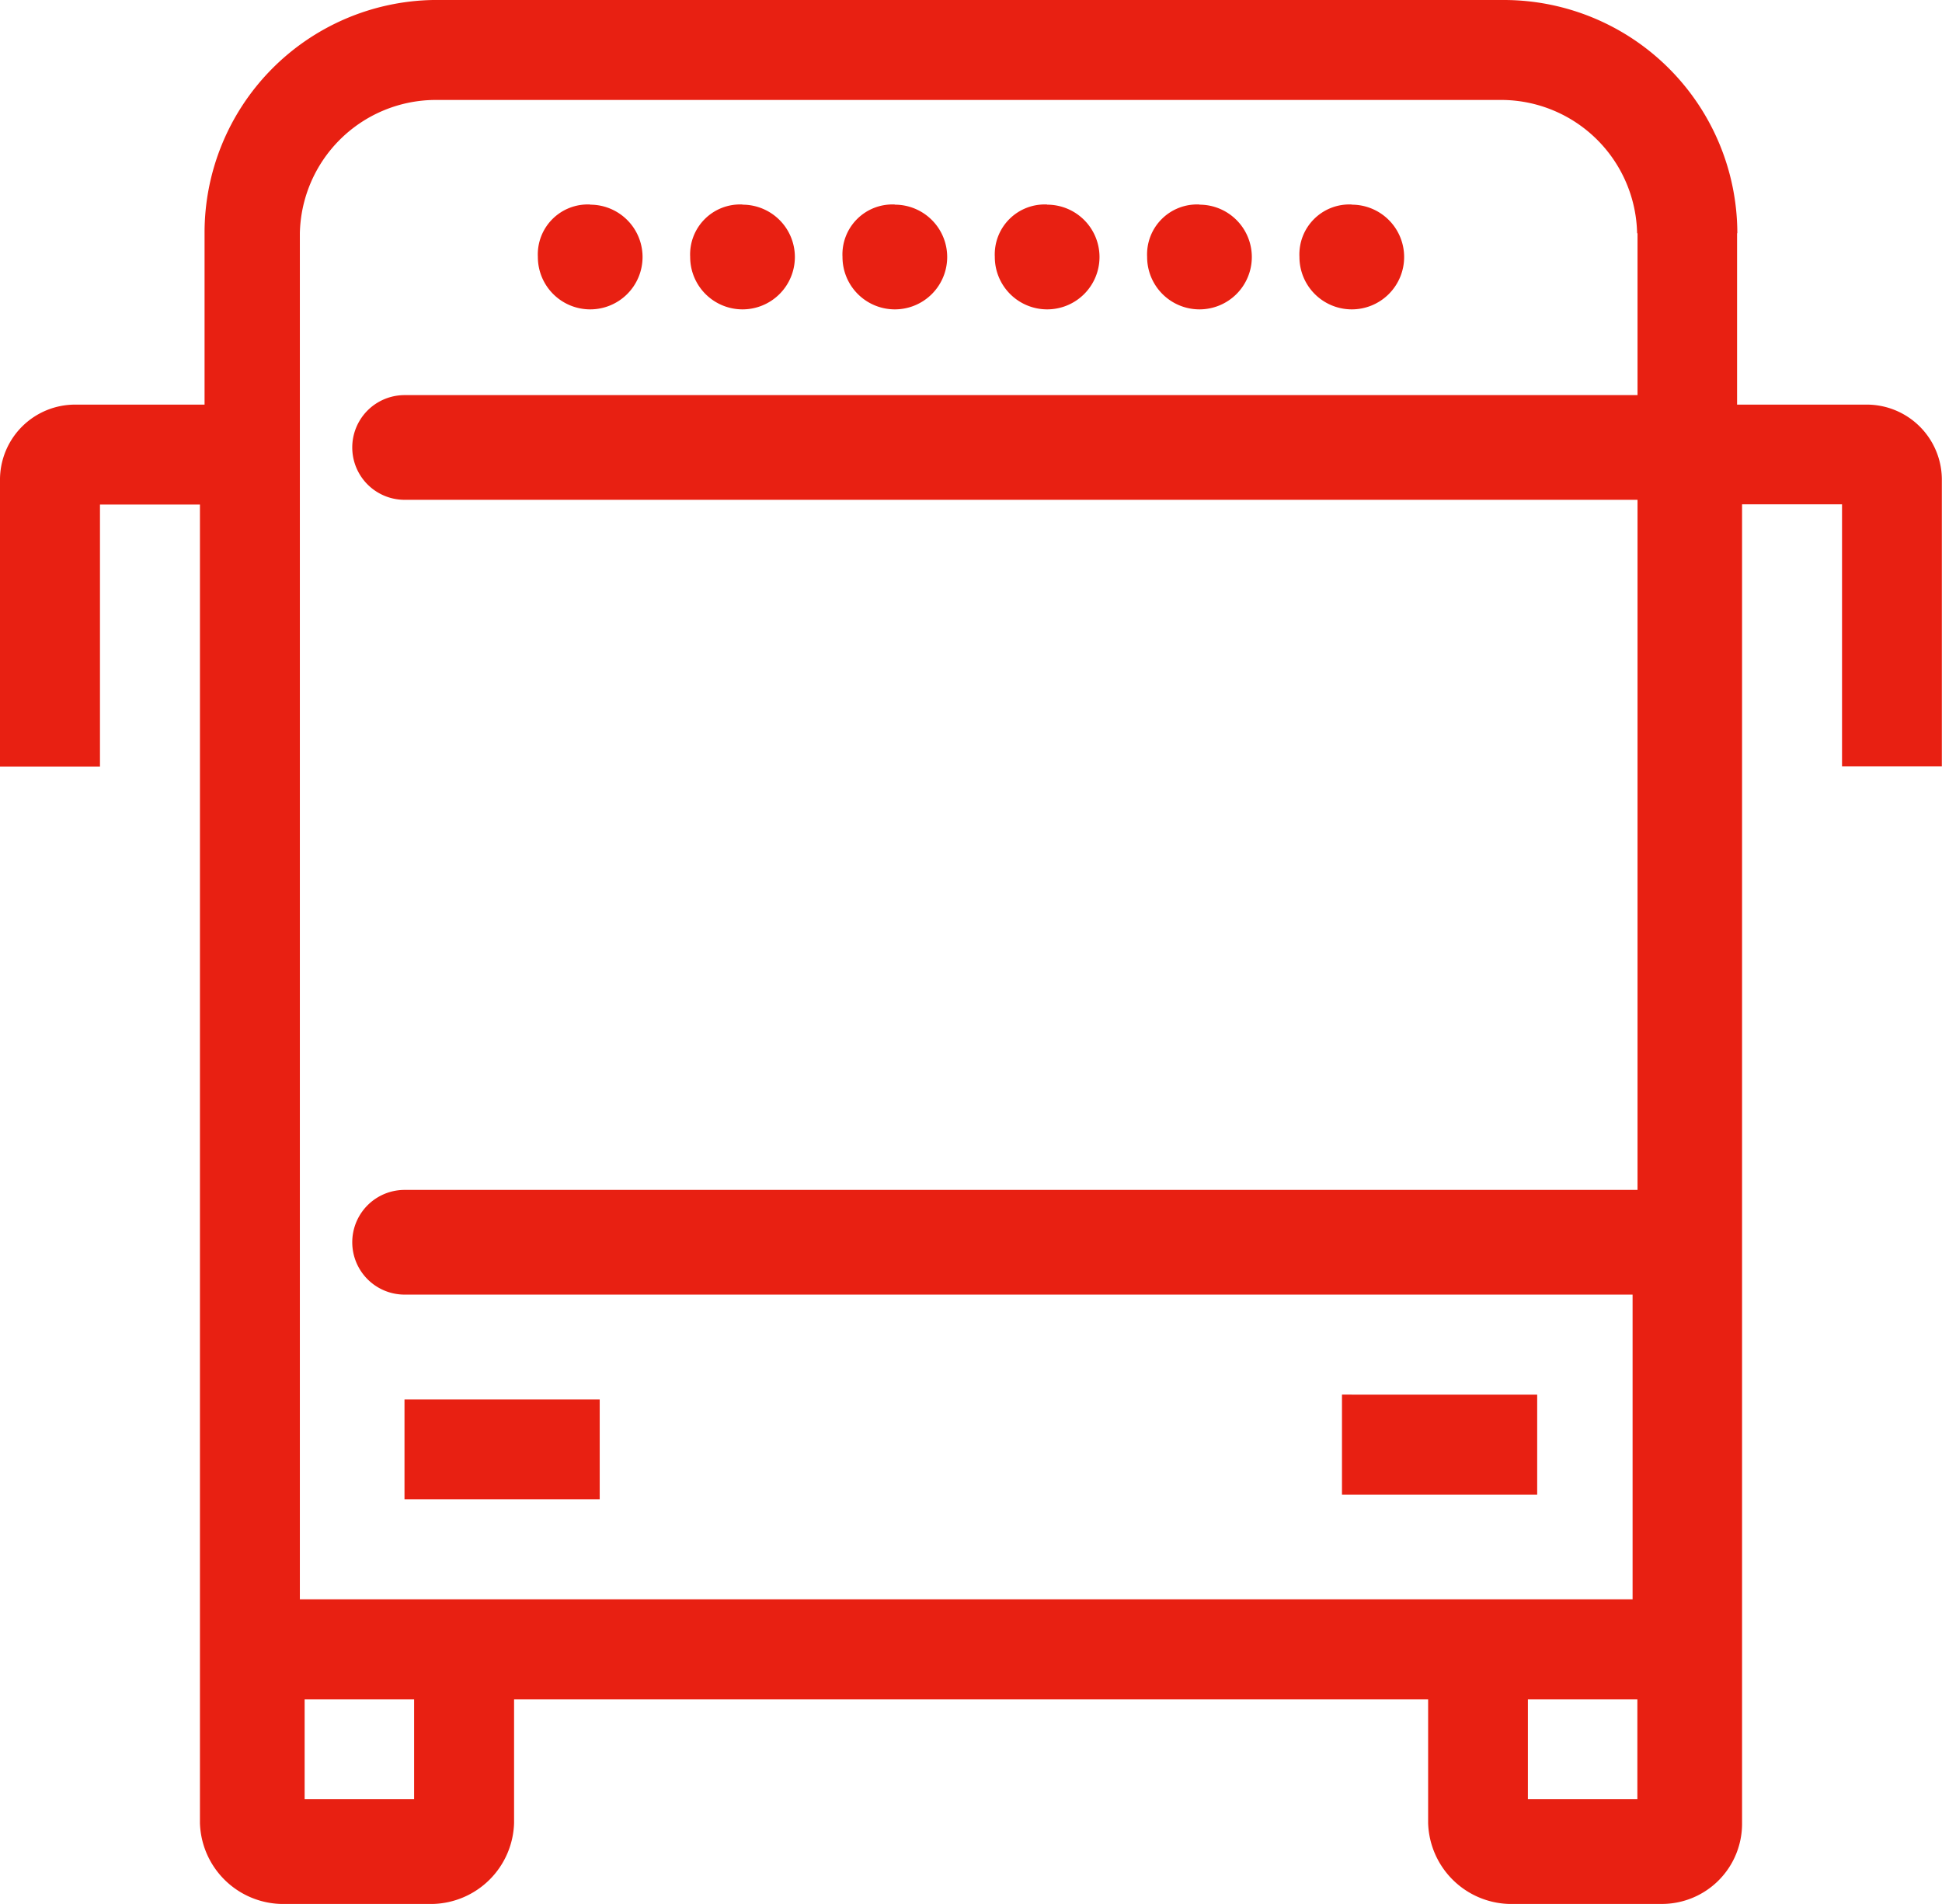
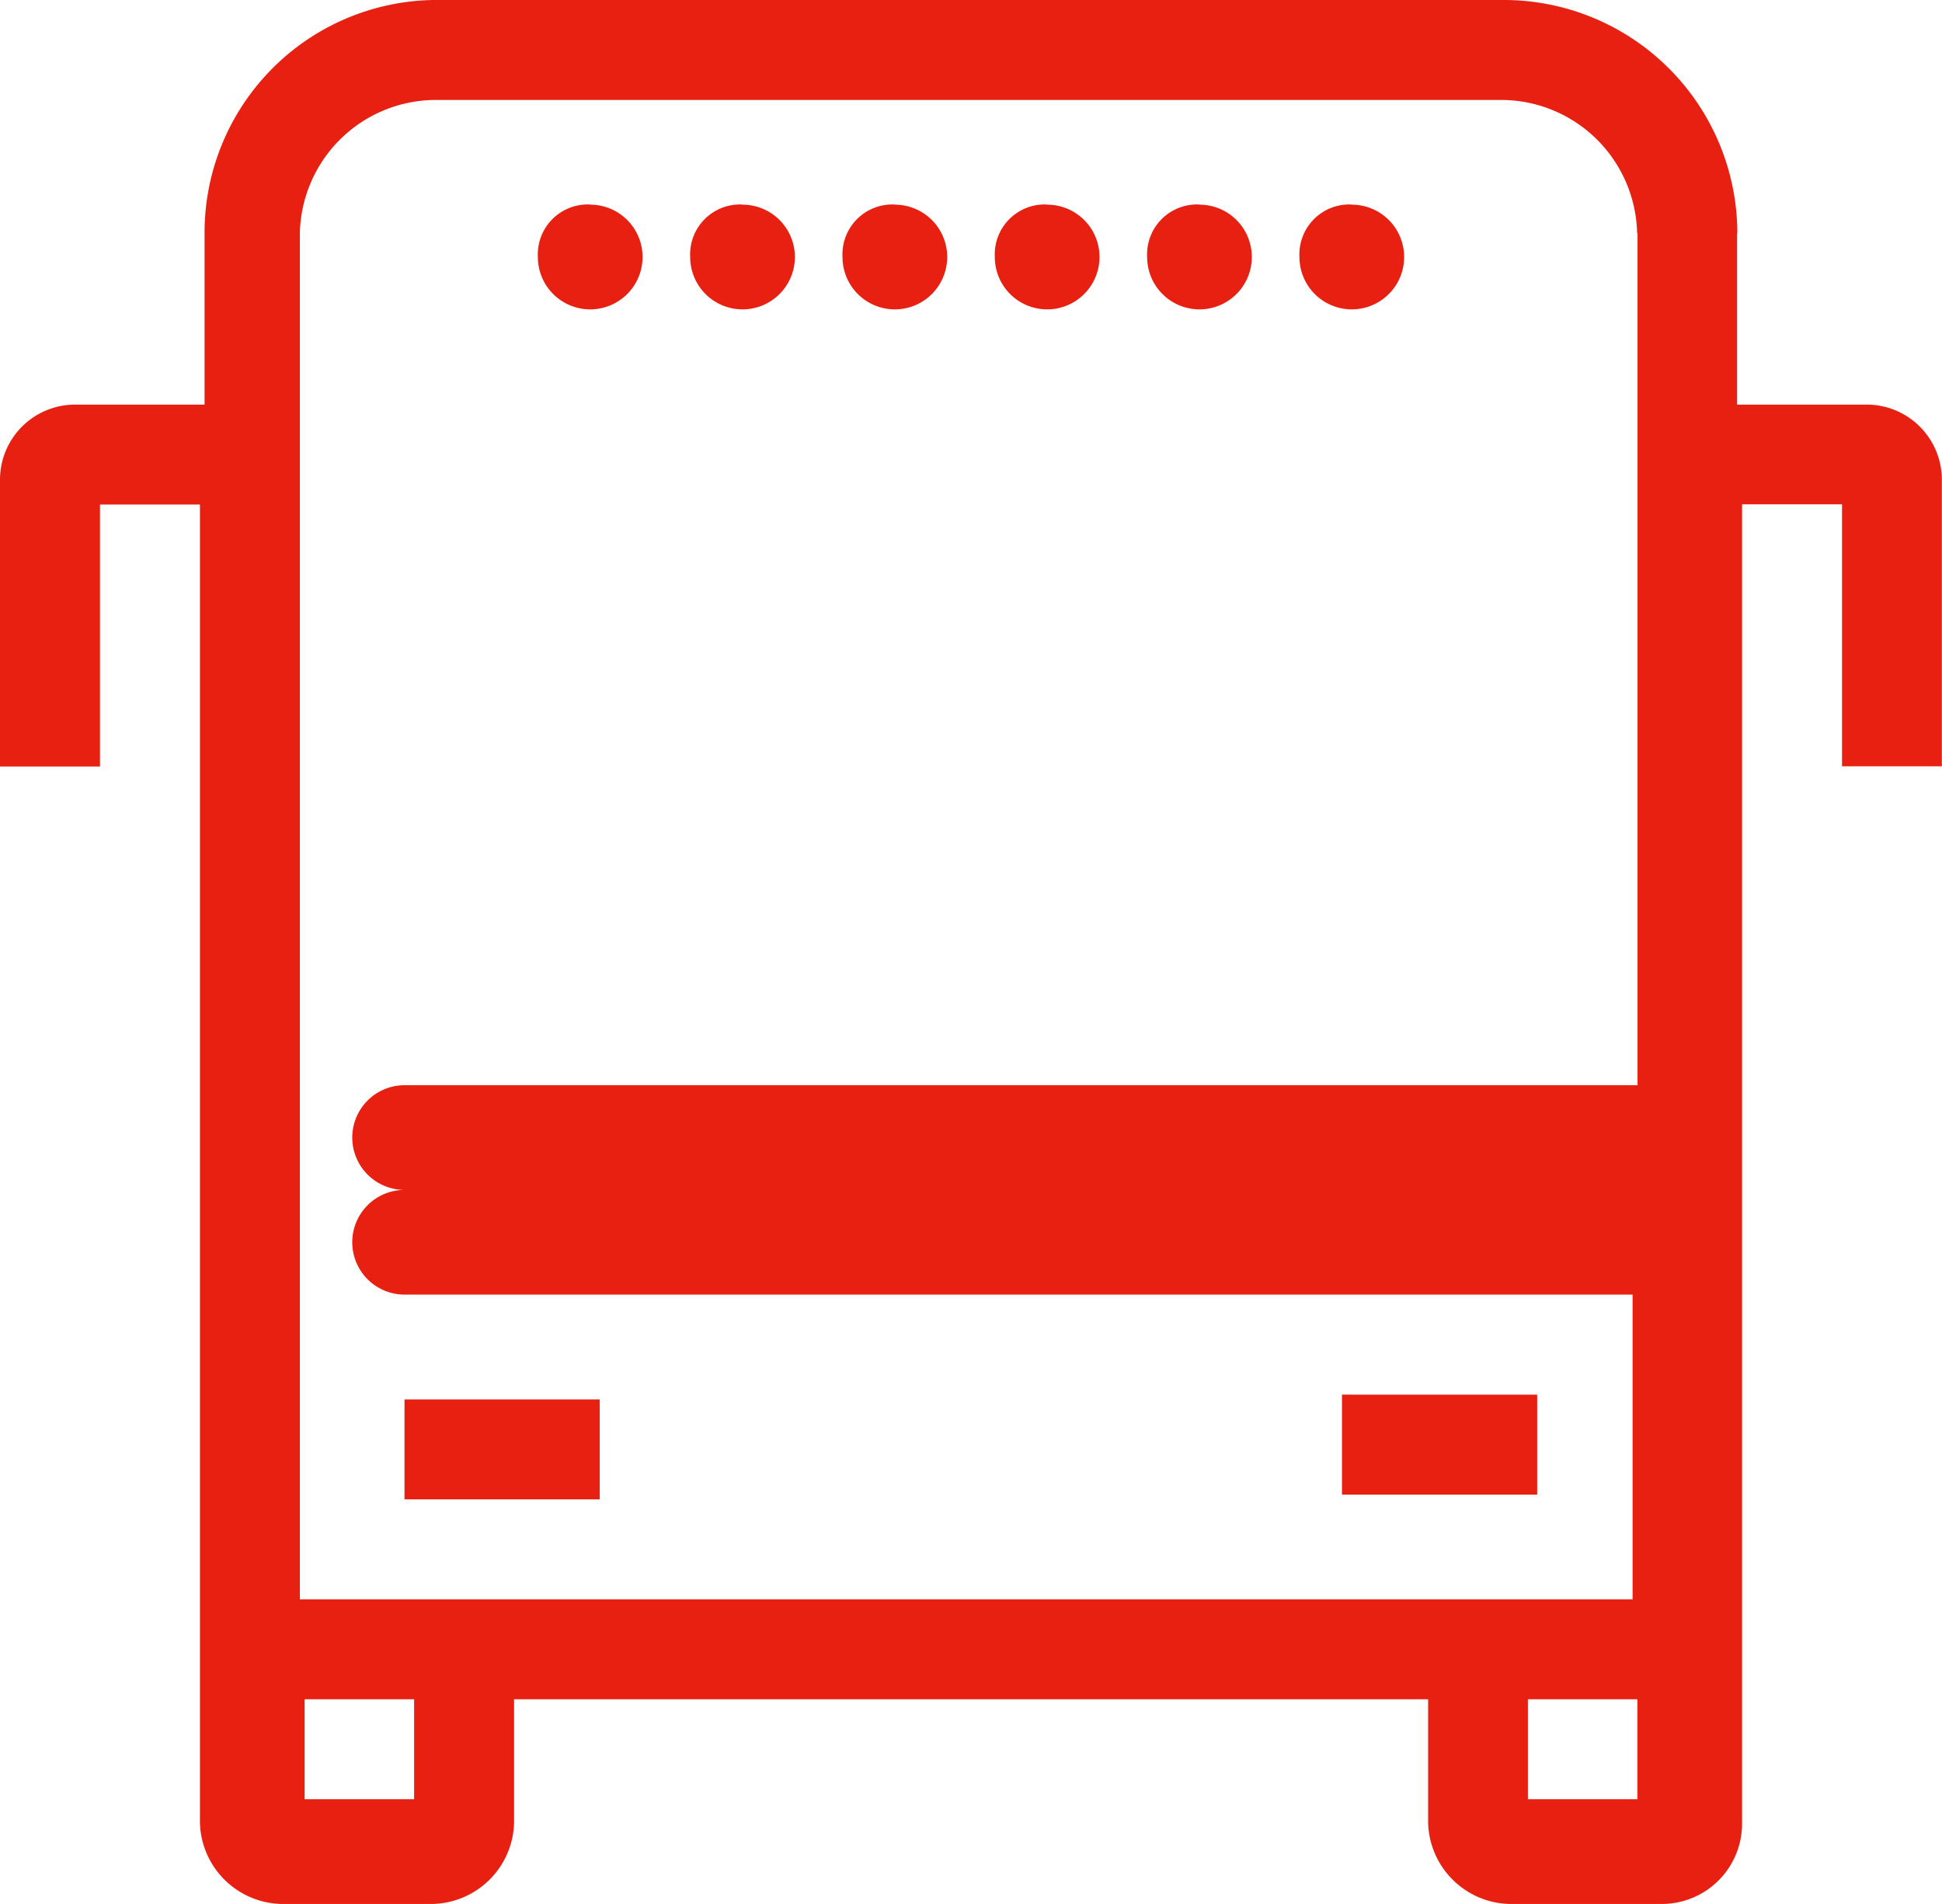
<svg xmlns="http://www.w3.org/2000/svg" viewBox="0 0 37.803 37.062">
  <defs>
    <style>
      .cls-1 {
        fill: #e82012;
        fill-rule: evenodd;
      }
    </style>
  </defs>
-   <path id="Path_1384" data-name="Path 1384" class="cls-1" d="M5.93,33.077v1.946H8.061V33.077ZM11.489,3.984A1.019,1.019,0,1,1,10.47,5a.972.972,0,0,1,1.019-1.019Zm2.965,0A1.019,1.019,0,1,1,13.435,5a.972.972,0,0,1,1.019-1.019Zm2.965,0A1.019,1.019,0,1,1,16.4,5a.972.972,0,0,1,1.019-1.019Zm2.965,0A1.019,1.019,0,1,1,19.365,5a.972.972,0,0,1,1.019-1.019Zm2.965,0A1.019,1.019,0,1,1,22.33,5a.972.972,0,0,1,1.019-1.019Zm2.965,0A1.019,1.019,0,1,1,25.295,5a.972.972,0,0,1,1.019-1.019Zm7.5.556V7.876h2.5A1.463,1.463,0,0,1,37.8,9.358v5.559H35.857v-5.1H33.911V35.486a1.562,1.562,0,0,1-1.575,1.575H29.371A1.624,1.624,0,0,1,27.8,35.486V33.077H10.007v2.409a1.624,1.624,0,0,1-1.575,1.575H5.467a1.624,1.624,0,0,1-1.575-1.575V9.821H1.946v5.1H0V9.358A1.463,1.463,0,0,1,1.482,7.876h2.5V4.54A4.529,4.529,0,0,1,8.432,0H29.279a4.547,4.547,0,0,1,4.54,4.54Zm-1.946,0a2.651,2.651,0,0,0-2.594-2.594H8.432A2.651,2.651,0,0,0,5.837,4.54V31.132H31.78V25.2H7.876a1.019,1.019,0,0,1,0-2.038h24V9.729h-24a1.019,1.019,0,0,1,0-2.038h24V4.54Zm0,28.537H29.742v1.946h2.131V33.077Zm-5.745-5.93v1.946h3.8V27.148ZM11.674,29.186V27.24h-3.8v1.946Z" />
+   <path id="Path_1384" data-name="Path 1384" class="cls-1" d="M5.93,33.077v1.946H8.061V33.077ZM11.489,3.984A1.019,1.019,0,1,1,10.47,5a.972.972,0,0,1,1.019-1.019Zm2.965,0A1.019,1.019,0,1,1,13.435,5a.972.972,0,0,1,1.019-1.019Zm2.965,0A1.019,1.019,0,1,1,16.4,5a.972.972,0,0,1,1.019-1.019Zm2.965,0A1.019,1.019,0,1,1,19.365,5a.972.972,0,0,1,1.019-1.019Zm2.965,0A1.019,1.019,0,1,1,22.33,5a.972.972,0,0,1,1.019-1.019Zm2.965,0A1.019,1.019,0,1,1,25.295,5a.972.972,0,0,1,1.019-1.019Zm7.5.556V7.876h2.5A1.463,1.463,0,0,1,37.8,9.358v5.559H35.857v-5.1H33.911V35.486a1.562,1.562,0,0,1-1.575,1.575H29.371A1.624,1.624,0,0,1,27.8,35.486V33.077H10.007v2.409a1.624,1.624,0,0,1-1.575,1.575H5.467a1.624,1.624,0,0,1-1.575-1.575V9.821H1.946v5.1H0V9.358A1.463,1.463,0,0,1,1.482,7.876h2.5V4.54A4.529,4.529,0,0,1,8.432,0H29.279a4.547,4.547,0,0,1,4.54,4.54Zm-1.946,0a2.651,2.651,0,0,0-2.594-2.594H8.432A2.651,2.651,0,0,0,5.837,4.54V31.132H31.78V25.2H7.876a1.019,1.019,0,0,1,0-2.038h24h-24a1.019,1.019,0,0,1,0-2.038h24V4.54Zm0,28.537H29.742v1.946h2.131V33.077Zm-5.745-5.93v1.946h3.8V27.148ZM11.674,29.186V27.24h-3.8v1.946Z" />
</svg>